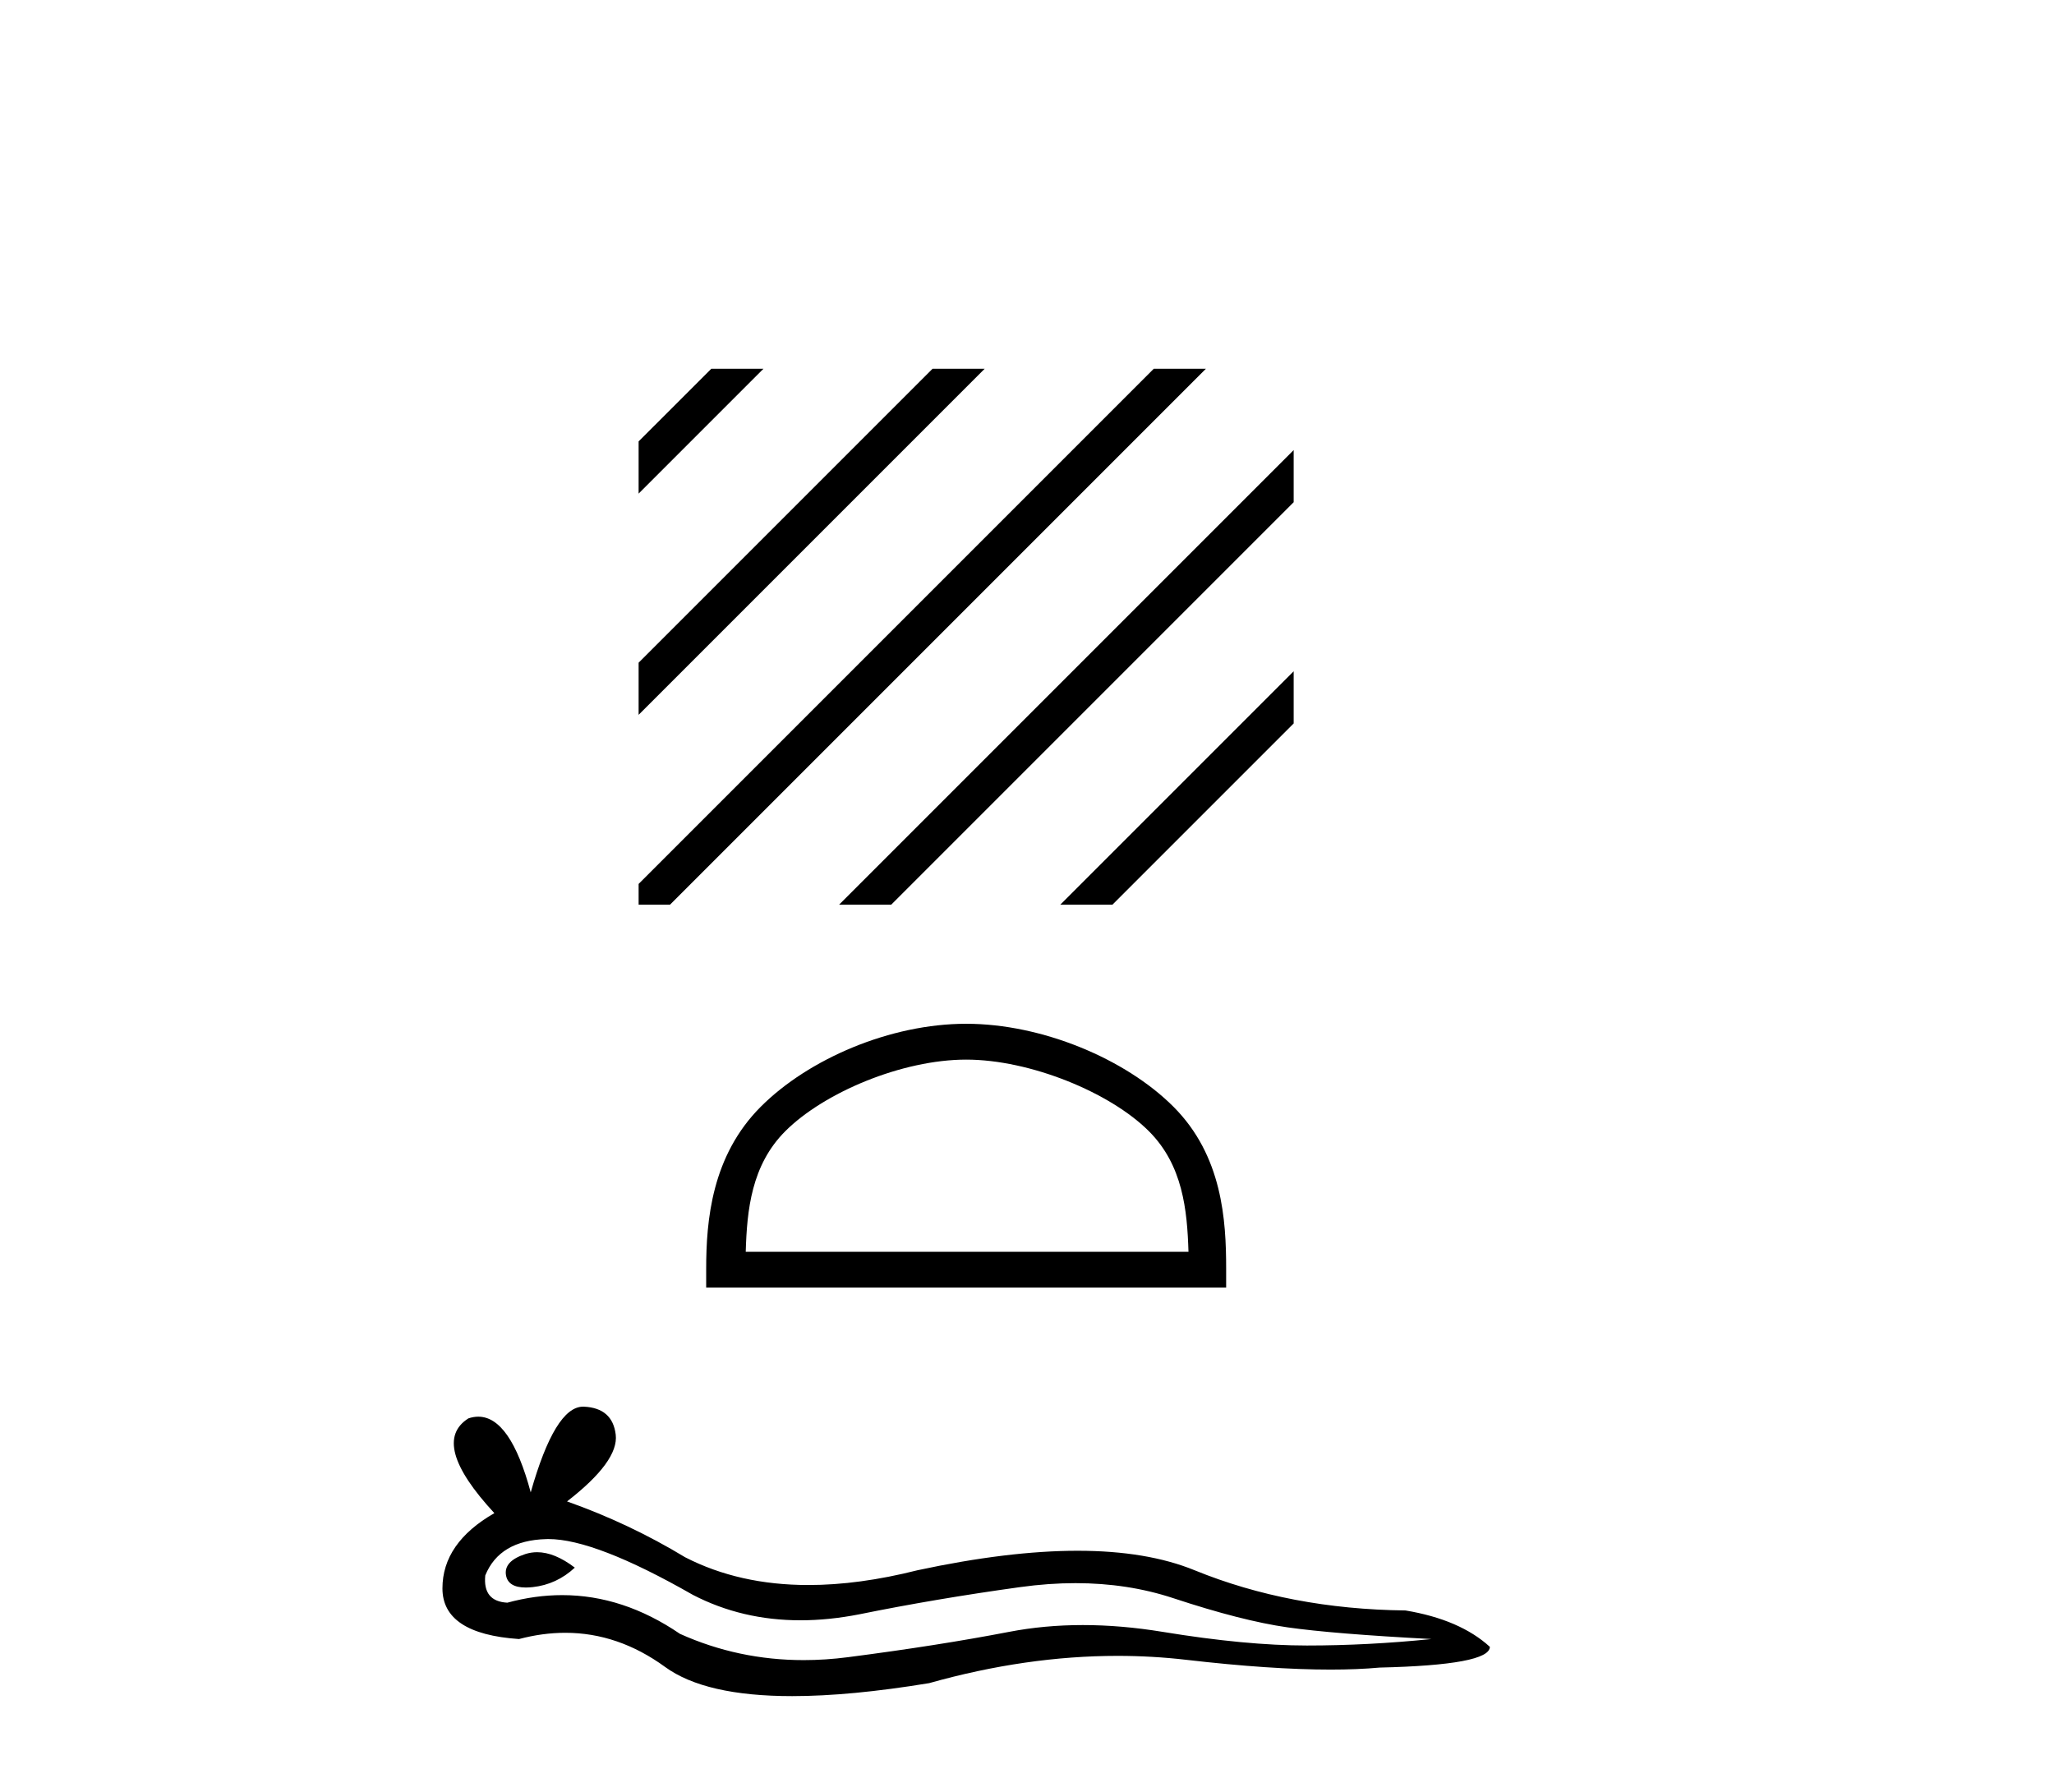
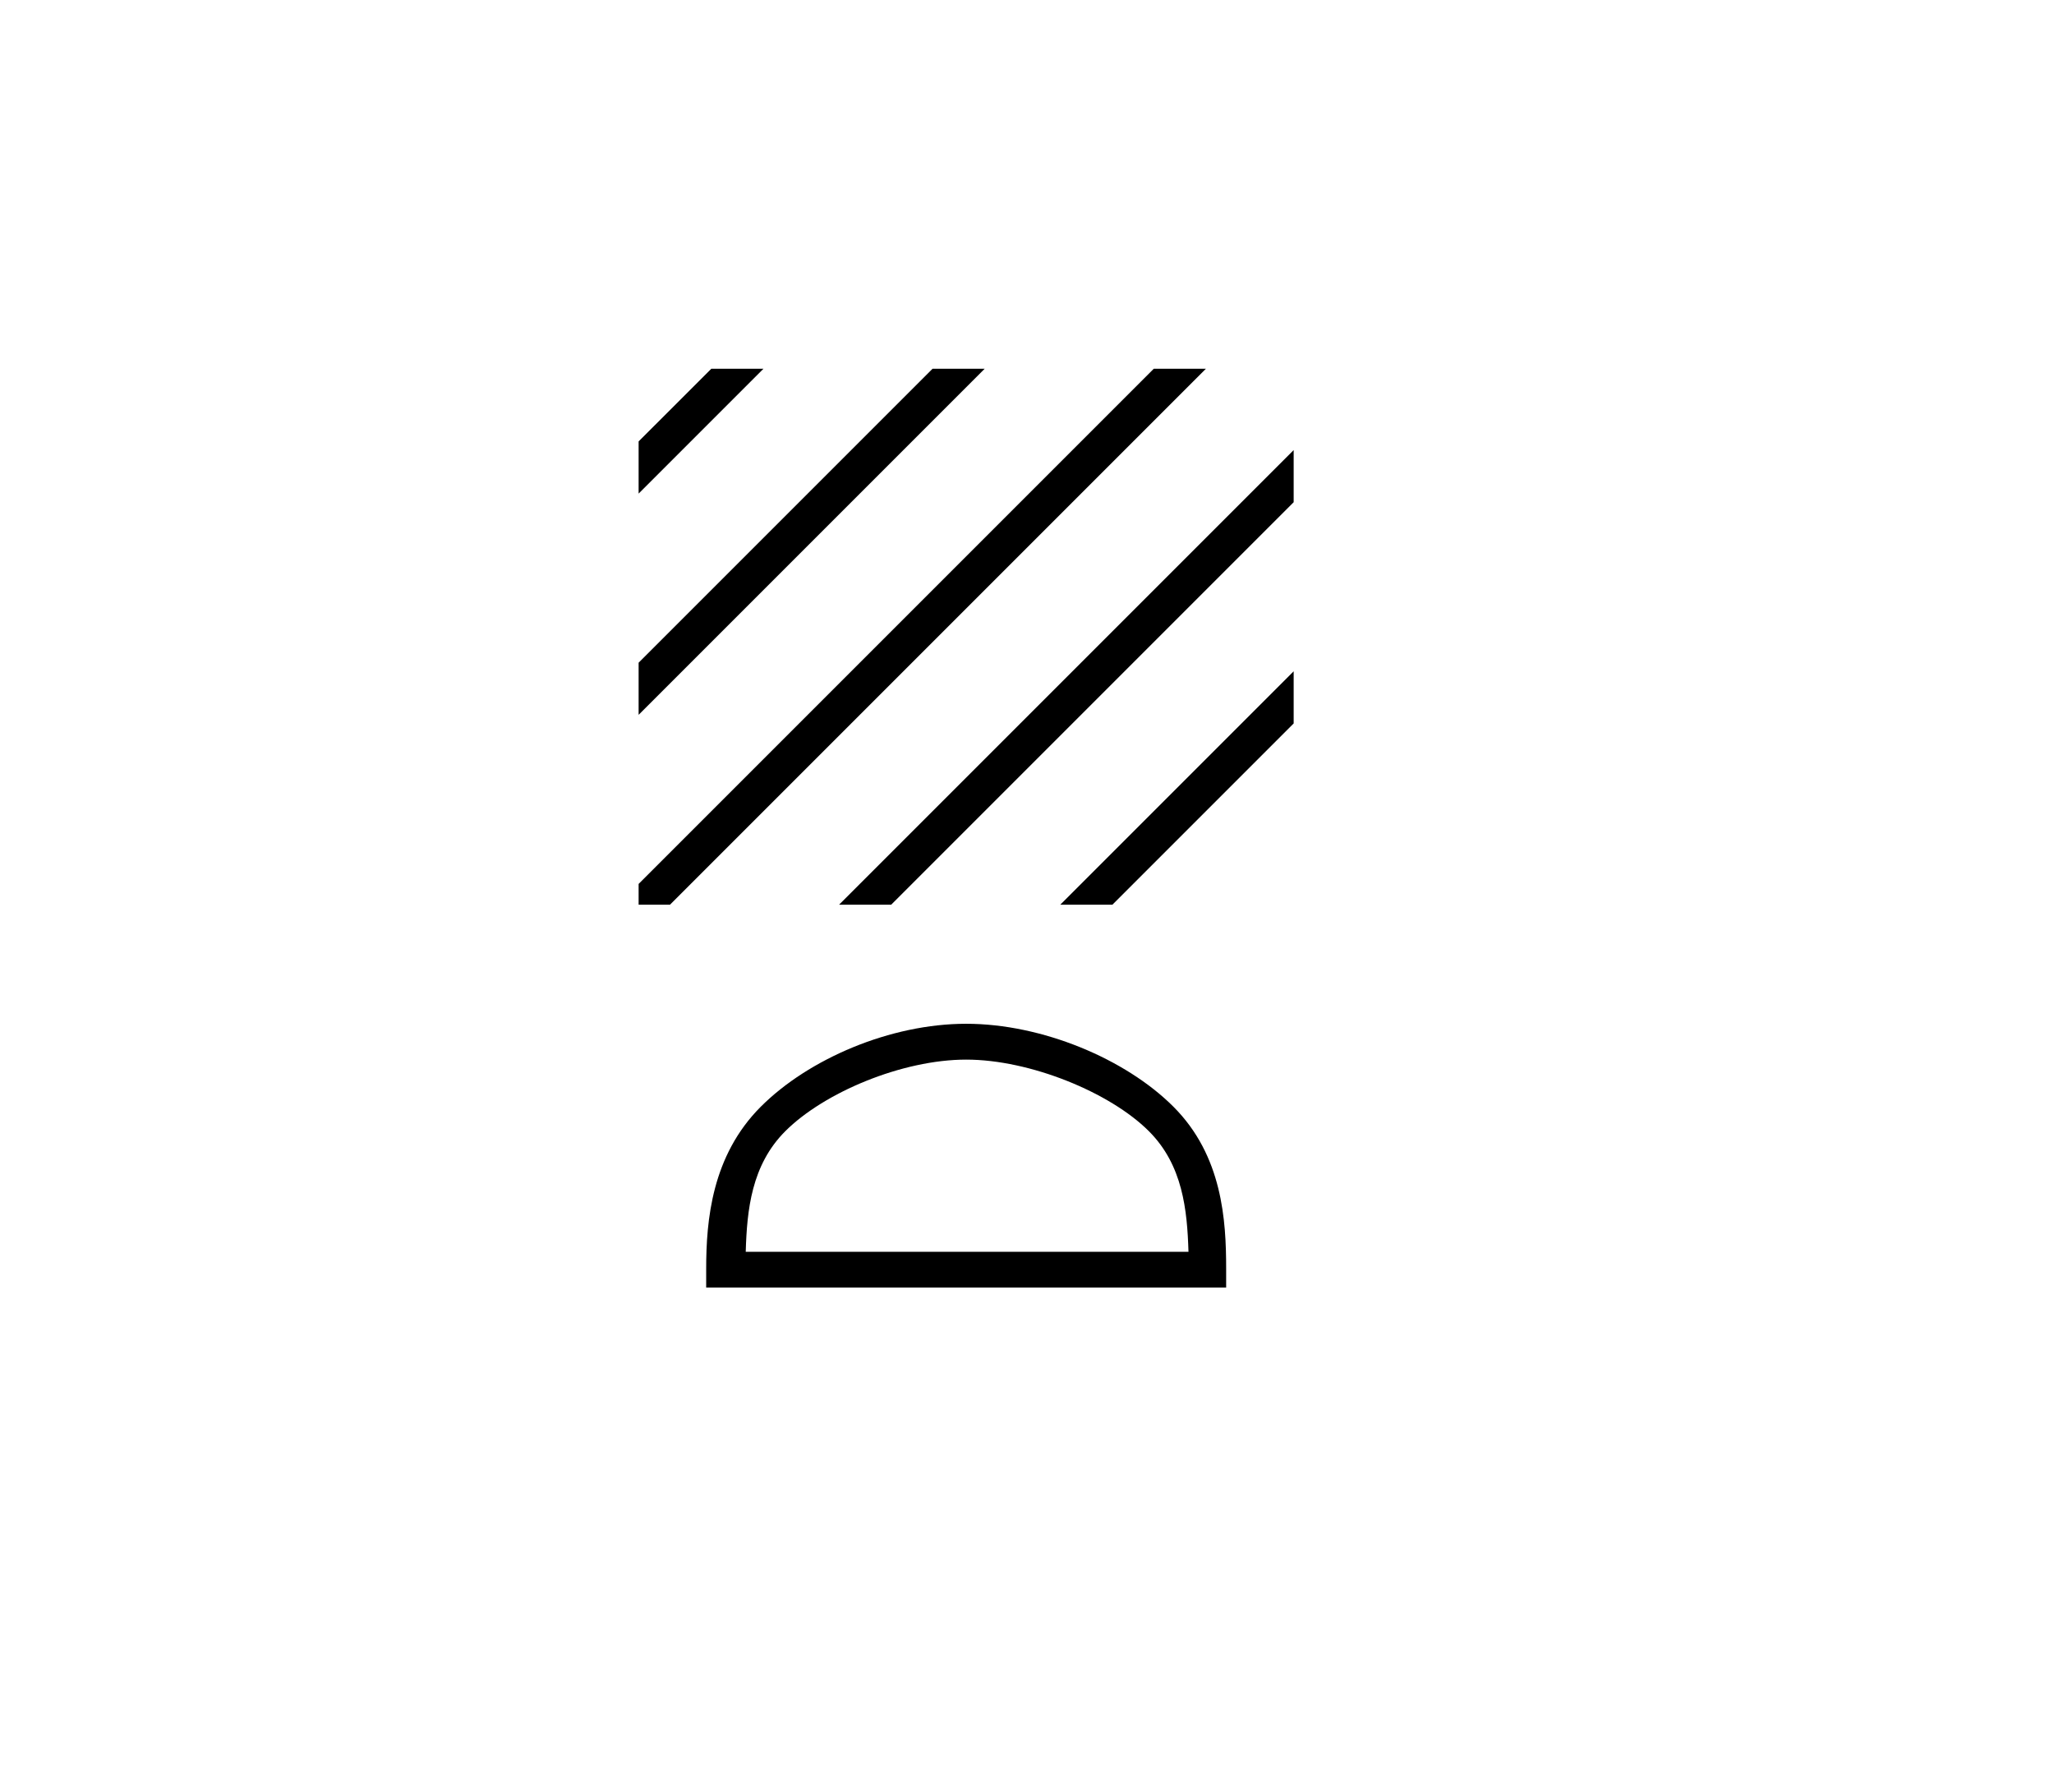
<svg xmlns="http://www.w3.org/2000/svg" width="47.0" height="41.0">
-   <path d="M 16.277 8.437 L 14.613 10.1 L 14.613 10.1 L 14.613 11.294 L 17.172 8.735 L 17.47 8.437 ZM 21.339 8.437 L 14.613 15.163 L 14.613 16.356 L 22.234 8.735 L 22.532 8.437 ZM 26.401 8.437 L 14.613 20.225 L 14.613 20.225 L 14.613 20.7 L 15.331 20.7 L 27.296 8.735 L 27.594 8.437 ZM 29.602 10.298 L 19.498 20.402 L 19.2 20.7 L 20.393 20.7 L 29.602 11.491 L 29.602 10.298 ZM 29.602 15.36 L 24.56 20.402 L 24.262 20.7 L 25.455 20.7 L 29.602 16.553 L 29.602 15.36 Z" style="fill:#000000;stroke:none" />
+   <path d="M 16.277 8.437 L 14.613 10.1 L 14.613 10.1 L 14.613 11.294 L 17.172 8.735 L 17.47 8.437 ZM 21.339 8.437 L 14.613 15.163 L 14.613 16.356 L 22.234 8.735 L 22.532 8.437 M 26.401 8.437 L 14.613 20.225 L 14.613 20.225 L 14.613 20.7 L 15.331 20.7 L 27.296 8.735 L 27.594 8.437 ZM 29.602 10.298 L 19.498 20.402 L 19.2 20.7 L 20.393 20.7 L 29.602 11.491 L 29.602 10.298 ZM 29.602 15.36 L 24.56 20.402 L 24.262 20.7 L 25.455 20.7 L 29.602 16.553 L 29.602 15.36 Z" style="fill:#000000;stroke:none" />
  <path d="M 22.108 24.245 C 23.571 24.245 25.403 24.996 26.289 25.883 C 27.065 26.658 27.166 27.686 27.195 28.642 L 17.064 28.642 C 17.092 27.686 17.194 26.658 17.969 25.883 C 18.856 24.996 20.644 24.245 22.108 24.245 ZM 22.108 23.425 C 20.372 23.425 18.504 24.227 17.409 25.322 C 16.286 26.445 16.159 27.923 16.159 29.03 L 16.159 29.461 L 28.057 29.461 L 28.057 29.03 C 28.057 27.923 27.973 26.445 26.85 25.322 C 25.755 24.227 23.844 23.425 22.108 23.425 Z" style="fill:#000000;stroke:none" />
-   <path d="M 12.291 35.516 Q 12.154 35.516 12.025 35.557 Q 11.52 35.721 11.579 36.047 Q 11.63 36.324 12.031 36.324 Q 12.104 36.324 12.188 36.315 Q 12.738 36.255 13.153 35.869 Q 12.689 35.516 12.291 35.516 ZM 12.548 35.215 Q 13.62 35.215 15.856 36.493 Q 16.978 37.074 18.316 37.074 Q 18.961 37.074 19.658 36.938 Q 21.41 36.582 23.34 36.315 Q 23.996 36.224 24.61 36.224 Q 25.805 36.224 26.845 36.567 Q 28.419 37.087 29.458 37.235 Q 30.498 37.384 32.755 37.503 Q 31.3 37.651 29.904 37.651 Q 28.508 37.651 26.607 37.339 Q 25.657 37.183 24.777 37.183 Q 23.897 37.183 23.088 37.339 Q 21.469 37.651 19.405 37.918 Q 18.889 37.985 18.391 37.985 Q 16.896 37.985 15.559 37.384 Q 14.261 36.498 12.864 36.498 Q 12.246 36.498 11.609 36.671 Q 11.045 36.641 11.104 36.047 Q 11.431 35.245 12.5 35.216 Q 12.524 35.215 12.548 35.215 ZM 13.342 32.186 Q 12.7 32.186 12.144 34.147 Q 11.679 32.415 10.944 32.415 Q 10.834 32.415 10.718 32.454 Q 9.827 33.018 11.312 34.622 Q 10.124 35.305 10.124 36.344 Q 10.124 37.384 11.876 37.503 Q 12.418 37.36 12.935 37.36 Q 14.145 37.36 15.218 38.141 Q 16.135 38.809 18.127 38.809 Q 19.456 38.809 21.261 38.512 Q 23.479 37.888 25.572 37.888 Q 26.366 37.888 27.142 37.978 Q 29.081 38.202 30.446 38.202 Q 31.066 38.202 31.567 38.156 Q 34.091 38.097 34.091 37.681 Q 33.408 37.057 32.161 36.849 Q 29.518 36.819 27.335 35.929 Q 26.243 35.483 24.658 35.483 Q 23.073 35.483 20.994 35.929 Q 19.653 36.267 18.498 36.267 Q 16.914 36.267 15.678 35.632 Q 14.401 34.859 12.975 34.354 Q 14.163 33.434 14.089 32.825 Q 14.015 32.216 13.361 32.186 Q 13.352 32.186 13.342 32.186 Z" style="fill:#000000;stroke:none" />
</svg>